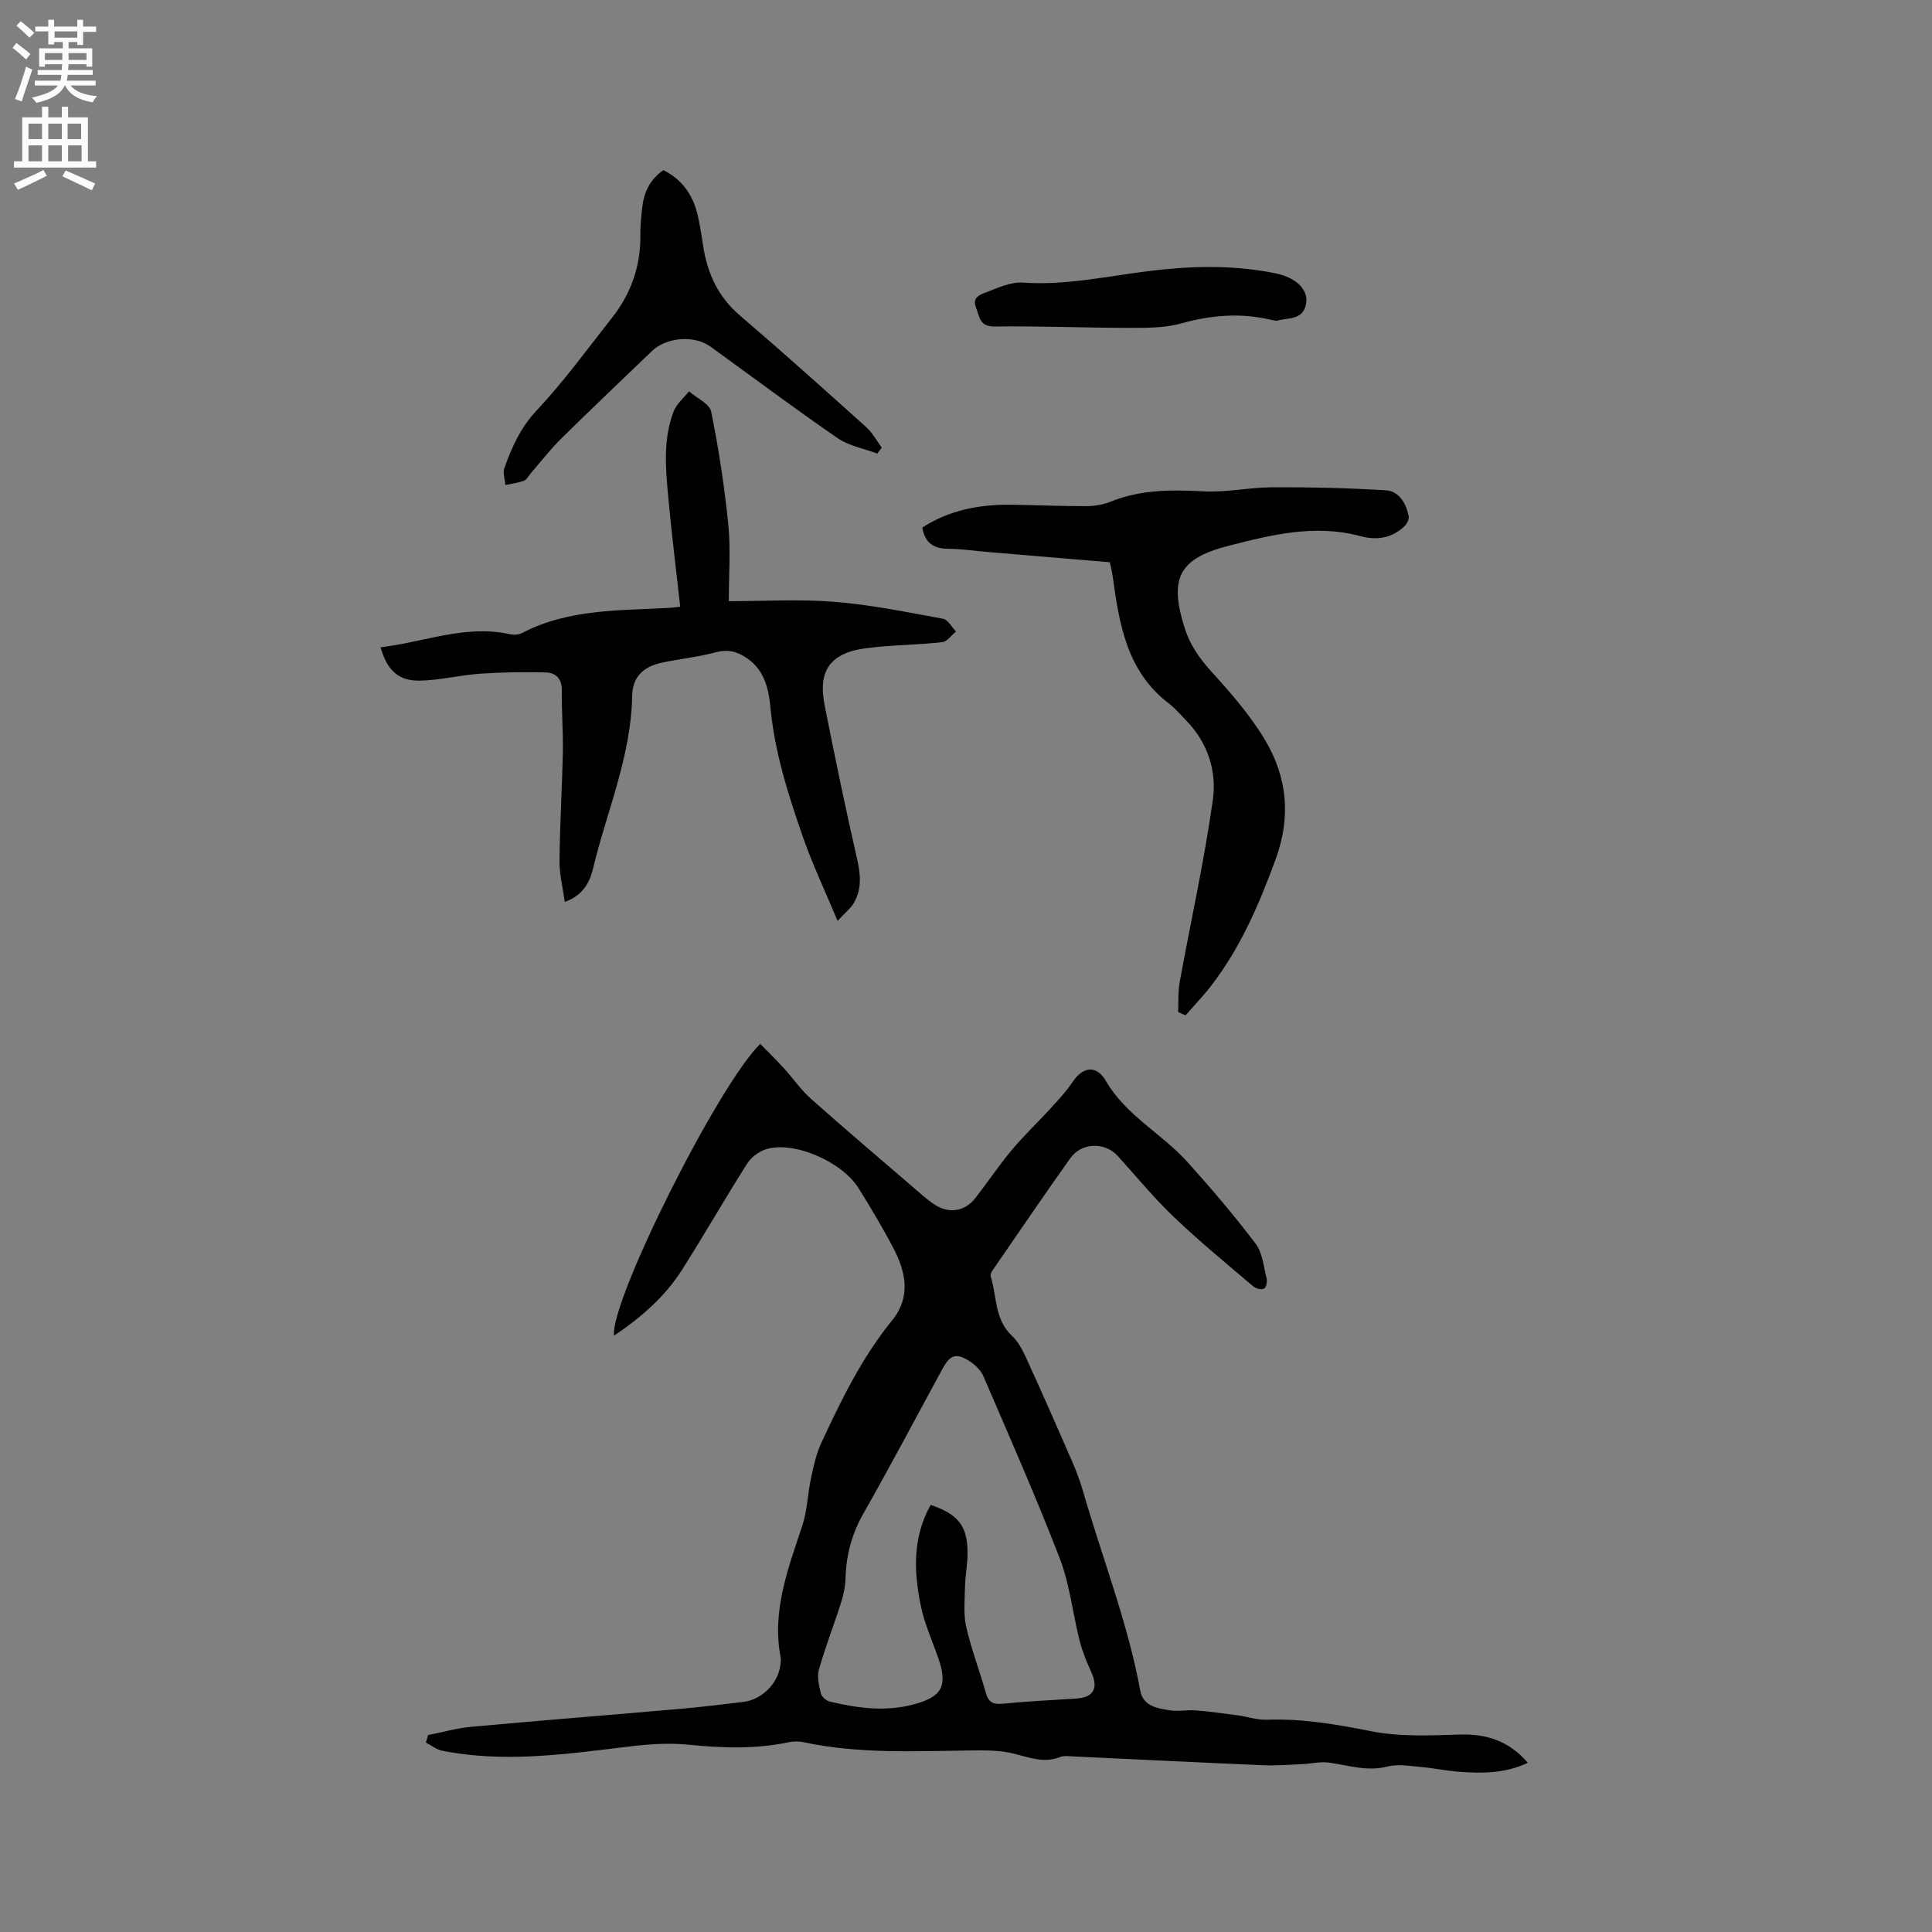
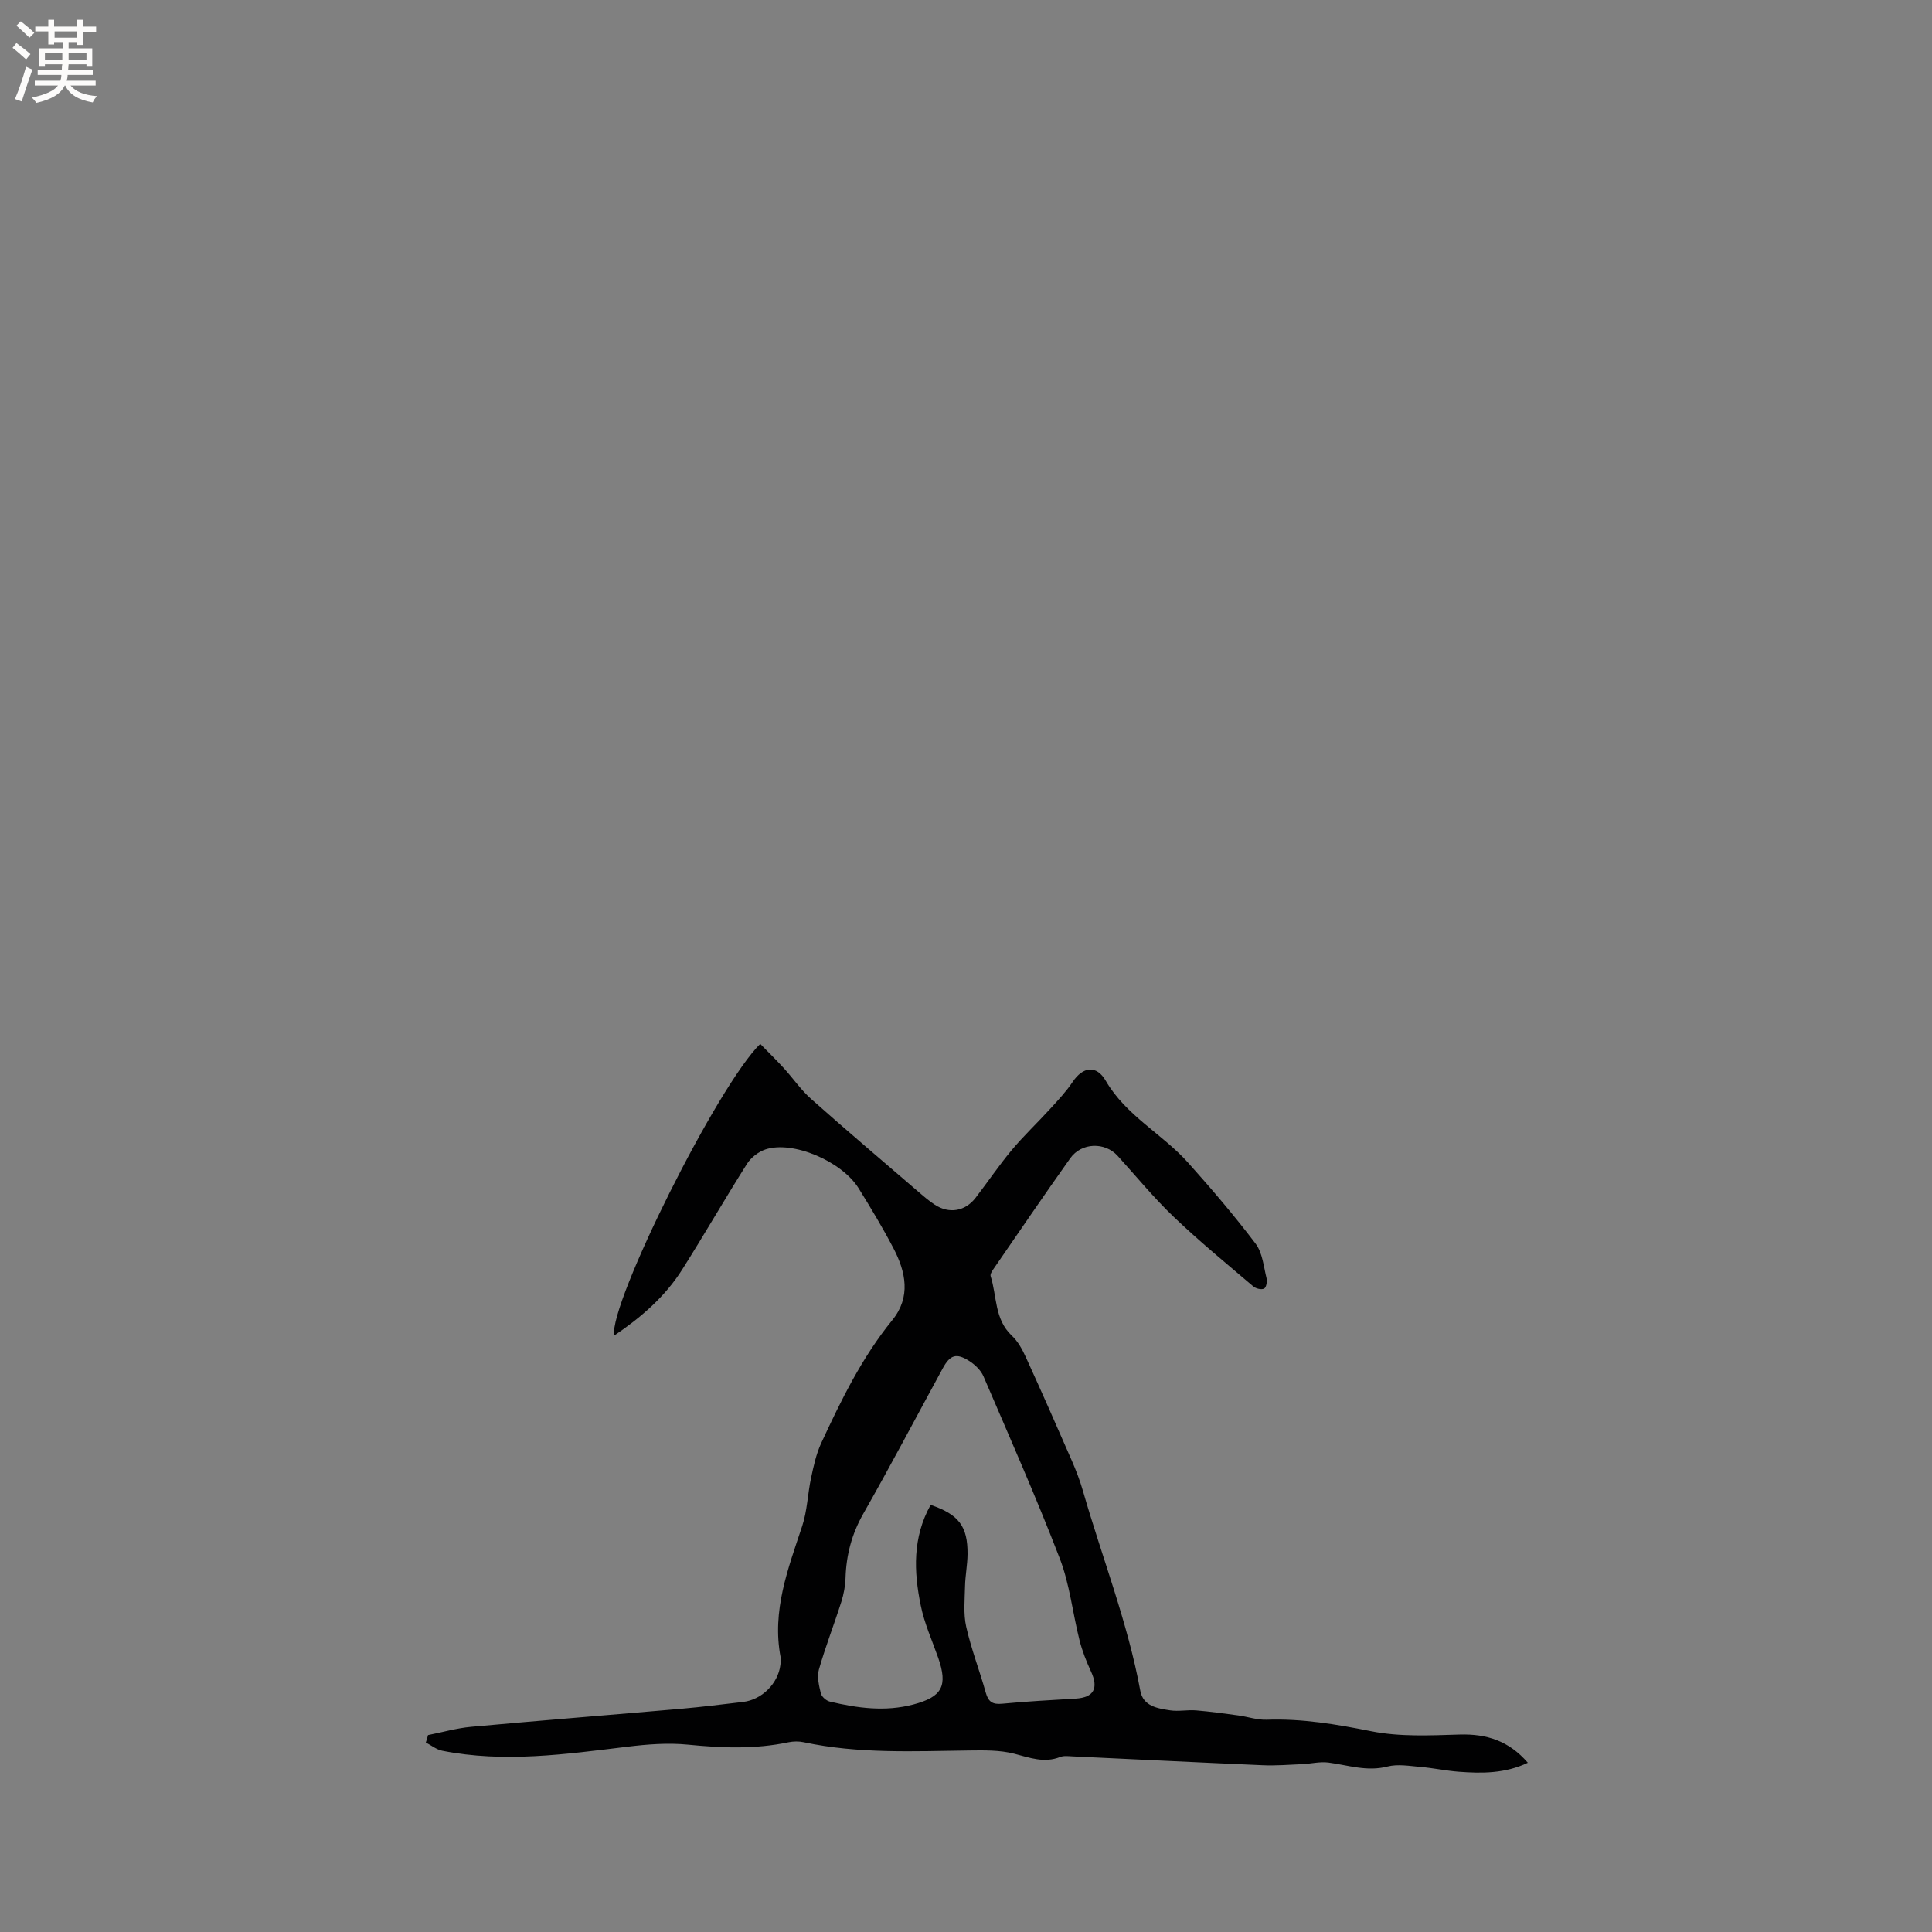
<svg xmlns="http://www.w3.org/2000/svg" enable-background="new 0 0 400 400" viewBox="0 0 400 400">
  <rect x="0" y="0" width="400" height="400" fill="#808080" stroke="none" />
  <g fill="#010102">
    <path d="m88.62 359.23c2.97-.58 5.92-1.44 8.92-1.71 14.55-1.33 29.11-2.48 43.66-3.75 4.22-.37 8.43-.91 12.64-1.4 3.88-.45 7.25-3.79 7.73-7.65.07-.52.15-1.08.05-1.59-1.85-9.62 1.54-18.34 4.47-27.19 1.05-3.17 1.12-6.64 1.83-9.94.52-2.44 1.06-4.95 2.09-7.19 4.14-8.93 8.44-17.76 14.73-25.49 3.89-4.78 2.81-9.98.22-14.92-2.21-4.22-4.67-8.31-7.18-12.36-3.49-5.64-13.69-9.95-19.31-8.06-1.45.49-2.98 1.67-3.8 2.96-4.59 7.25-8.86 14.69-13.45 21.94-3.56 5.62-8.52 9.9-14.09 13.66-.92-6.92 21.47-51.81 30.27-60.41 1.63 1.67 3.31 3.3 4.89 5.03 1.92 2.1 3.54 4.5 5.65 6.37 7.37 6.55 14.89 12.92 22.36 19.35 1.04.9 2.1 1.8 3.25 2.55 2.96 1.93 6.27 1.37 8.43-1.43 2.52-3.27 4.84-6.72 7.48-9.88 2.5-2.99 5.35-5.68 7.98-8.56 1.62-1.78 3.3-3.56 4.63-5.55 2.15-3.21 4.95-3.56 6.87-.24 4.19 7.22 11.7 10.98 17.04 16.95 4.85 5.42 9.59 10.97 13.98 16.77 1.43 1.89 1.66 4.72 2.27 7.17.17.67-.07 1.91-.51 2.13-.54.28-1.69.01-2.22-.44-5.56-4.73-11.22-9.37-16.49-14.41-4.13-3.94-7.77-8.4-11.62-12.64-2.63-2.89-7.47-2.78-9.81.51-5.4 7.6-10.64 15.3-15.93 22.98-.29.42-.67 1.04-.55 1.42 1.32 4.14.76 8.91 4.38 12.32 1.27 1.19 2.19 2.87 2.92 4.49 3.25 7.11 6.4 14.26 9.52 21.42.88 2.03 1.68 4.11 2.29 6.23 3.96 13.8 9.27 27.2 11.88 41.4.59 3.2 3.58 3.64 6.17 4.04 1.75.27 3.6-.14 5.39.01 2.91.24 5.81.65 8.71 1.04 1.97.27 3.95.96 5.9.89 7.36-.26 14.46.95 21.67 2.39 5.92 1.18 12.2.86 18.3.68 5.57-.16 10.18 1.31 14.09 5.84-4.72 2.25-9.51 2.22-14.31 1.86-2.63-.2-5.24-.77-7.88-.99-2.29-.2-4.72-.64-6.87-.09-4.26 1.1-8.16-.29-12.22-.82-1.78-.23-3.64.25-5.47.33-2.72.12-5.46.34-8.18.22-13.12-.56-26.24-1.22-39.36-1.83-.84-.04-1.77-.17-2.51.12-3.33 1.32-6.32.16-9.53-.67-2.99-.77-6.24-.71-9.38-.67-11.44.15-22.89.71-34.21-1.71-1.01-.22-2.14-.2-3.16.01-6.93 1.47-13.84 1.18-20.84.49-4.14-.41-8.43-.07-12.59.44-12.74 1.55-25.46 3.36-38.26.82-1.19-.24-2.26-1.12-3.39-1.7.2-.53.33-1.03.46-1.54zm104.06-47.66c5.85 1.99 7.68 4.45 7.64 10.19-.02 2.21-.47 4.43-.52 6.64-.06 2.8-.36 5.71.24 8.39 1.04 4.63 2.78 9.1 4.06 13.68.53 1.9 1.43 2.46 3.4 2.27 5.06-.49 10.14-.75 15.21-1.06 3.75-.23 4.78-2.13 3.17-5.61-.96-2.09-1.82-4.26-2.38-6.48-1.42-5.63-2.02-11.55-4.08-16.91-4.9-12.72-10.42-25.19-15.8-37.72-.54-1.26-1.76-2.42-2.94-3.18-2.7-1.72-3.97-1.27-5.49 1.51-5.47 10.04-10.8 20.16-16.45 30.1-2.39 4.2-3.53 8.54-3.68 13.28-.05 1.66-.37 3.37-.87 4.96-1.49 4.69-3.29 9.29-4.64 14.02-.43 1.5.01 3.35.4 4.95.17.7 1.13 1.53 1.87 1.7 5.7 1.35 11.42 2.14 17.27.6 5.94-1.57 7.21-3.81 5.14-9.71-1.26-3.58-2.86-7.11-3.6-10.8-1.44-7-1.72-14.06 2.05-20.82z" />
-     <path d="m78.79 134.01c9.04-1.05 17.59-4.75 26.79-2.7.78.17 1.78.13 2.47-.23 9.67-5.08 20.27-4.63 30.69-5.24.61-.04 1.22-.13 2.09-.23-.83-7.51-1.75-14.85-2.43-22.2-.56-6.12-1.2-12.32 1.07-18.24.6-1.56 2.1-2.77 3.18-4.15 1.59 1.39 4.25 2.56 4.59 4.2 1.57 7.73 2.76 15.57 3.55 23.42.51 5.11.1 10.32.1 15.83 7.33 0 14.65-.46 21.89.13 7.54.61 15.01 2.14 22.47 3.51 1.02.19 1.79 1.73 2.68 2.64-.95.76-1.83 2.08-2.85 2.2-4.5.51-9.06.56-13.57 1.01-2.38.24-4.92.52-7.01 1.55-4.56 2.25-4.55 6.57-3.72 10.77 2.1 10.58 4.29 21.14 6.69 31.66.72 3.15.95 6.09-.63 8.91-.65 1.16-1.81 2.04-3.43 3.81-2.66-6.37-5.19-11.7-7.13-17.25-3.07-8.78-5.9-17.65-6.78-27.02-.35-3.78-1.24-7.58-4.72-10.03-1.98-1.39-3.97-2.01-6.53-1.32-3.66.98-7.47 1.36-11.18 2.15-3.88.82-6.12 2.96-6.19 6.89-.21 12.52-5.26 23.9-8.11 35.79-.7 2.9-2.13 5.55-5.84 6.86-.4-2.96-1.12-5.74-1.09-8.51.07-7.52.54-15.04.69-22.56.08-4.23-.27-8.47-.21-12.7.04-2.47-1.26-3.69-3.34-3.74-4.51-.11-9.05-.05-13.55.26-4.2.29-8.36 1.37-12.56 1.44-4.41.06-6.72-2.16-8.08-6.91z" />
-     <path d="m243.92 209.53c.09-2.06-.04-4.17.32-6.18 2.29-12.59 5.09-25.1 6.87-37.76.83-5.9-1.04-11.8-5.48-16.38-1.18-1.22-2.3-2.54-3.63-3.56-8.66-6.61-10.26-16.3-11.6-26.14-.14-1.04-.41-2.06-.62-3.1-8.58-.72-17.01-1.43-25.44-2.14-2.64-.22-5.28-.63-7.92-.65-2.93-.02-4.89-1.02-5.47-4.39 5.56-3.62 11.87-4.83 18.52-4.73 5.19.08 10.38.31 15.57.29 1.65-.01 3.41-.32 4.94-.94 6.28-2.54 12.73-2.46 19.35-2.12 4.7.24 9.46-.84 14.2-.85 7.79-.03 15.58.15 23.35.63 2.8.17 4.21 2.67 4.77 5.31.13.62-.32 1.58-.81 2.07-2.59 2.56-5.86 3.01-9.16 2.12-9.45-2.55-18.54-.27-27.54 2.05-10.18 2.63-12.07 6.84-8.88 16.93 1.12 3.55 3.05 6.29 5.52 9.02 4.03 4.45 8.07 9.06 11.13 14.18 4.57 7.67 5.43 15.89 2.21 24.67-3.41 9.32-7.26 18.31-13.34 26.2-1.65 2.15-3.55 4.11-5.33 6.16-.51-.24-1.02-.47-1.53-.69z" />
-     <path d="m137.35 35.23c3.95 1.97 6.13 5.19 7.09 9.29.51 2.16.82 4.37 1.17 6.57.89 5.61 3.1 10.4 7.57 14.22 8.85 7.57 17.52 15.35 26.18 23.14 1.29 1.16 2.14 2.8 3.2 4.22-.31.41-.62.83-.92 1.24-2.77-1.04-5.88-1.58-8.24-3.21-8.9-6.12-17.55-12.61-26.31-18.94-3.35-2.42-9.12-1.96-12.1.91-6.26 6.02-12.58 12-18.76 18.1-2.25 2.22-4.19 4.74-6.27 7.13-.49.56-.86 1.39-1.47 1.62-1.22.47-2.56.61-3.86.89-.09-1.18-.57-2.5-.2-3.52 1.54-4.31 3.32-8.33 6.65-11.88 5.64-6 10.52-12.73 15.63-19.22 3.93-4.99 5.94-10.68 5.87-17.08-.02-1.9.16-3.81.38-5.71.35-3.16 1.59-5.86 4.39-7.77z" />
-     <path d="m264.33 66.42c-.53-.09-.95-.14-1.35-.24-6.23-1.46-12.29-.93-18.46.79-3.38.94-7.08.91-10.64.91-9.31 0-18.63-.41-27.94-.28-3.19.04-3.1-2.03-3.86-3.9-.9-2.2.97-2.74 2.11-3.18 2.43-.95 5.09-2.18 7.56-2.01 9.06.63 17.81-1.4 26.67-2.46 8.14-.98 16.24-1.17 24.34.28.93.17 1.88.35 2.77.64 3.48 1.13 5.43 3.44 4.84 6.12-.73 3.32-3.85 2.62-6.04 3.33z" />
  </g>
  <path d="m2.6 9.9.8-1c.9.7 1.9 1.4 2.9 2.3l-.9 1.1c-1.1-1-2-1.8-2.8-2.4zm.5 10.6c.9-2.1 1.6-4.3 2.3-6.7.4.2.8.4 1.3.6-.7 2.1-1.5 4.3-2.2 6.6zm.3-15.2.9-.9c1 .8 2 1.6 2.8 2.4l-1 1c-.9-.9-1.8-1.7-2.7-2.5zm12.6-1.2h1.2v1.4h2.7v1.1h-2.7v2.7h-1.2v-.6h-1.8v1.3h4.9v3.8h-1.2v-.5h-3.7c0 .4-.1.9-.1 1.2h5.1v1h-5.2c0 .5-.1.9-.2 1.2h6v1h-5.2c1.1 1.3 2.9 2 5.5 2.2-.4.4-.7.8-.9 1.3-2.9-.5-4.8-1.6-5.7-3.5h-.1c-.8 1.7-2.7 2.9-5.9 3.6-.2-.4-.6-.8-.9-1.1 2.8-.6 4.6-1.4 5.4-2.5h-4.8v-1h5.3c.1-.3.2-.7.2-1.2h-4.9v-1h5c0-.4 0-.8.1-1.2h-3.6v.5h-1.2v-3.8h4.9v-1.3h-1.8v.5h-1.2v-2.7h-2.7v-1h2.7v-1.4h1.2v1.4h4.8zm-6.7 8.3h3.6c0-.4 0-.9 0-1.4h-3.6zm1.9-4.6h4.8v-1.3h-4.7v1.3zm6.7 3.2h-3.7v1.4h3.7z" fill="#fcfbfa" />
-   <path d="m8.7 22.1h1.3v2.2h2.8v-2.2h1.3v2.2h4.1v9.1h1.7v1.3h-17v-1.3h1.7v-9.1h4.1zm.3 13.1.7 1.2c-1.8.9-3.8 1.9-6 2.9-.2-.4-.5-.8-.8-1.3 2.3-1 4.4-1.9 6.1-2.8zm-3.1-6.4h2.8v-3.2h-2.8zm0 4.6h2.8v-3.3h-2.8zm4.1-4.6h2.8v-3.2h-2.8zm0 4.6h2.8v-3.3h-2.8zm3.6 1.9c2.1.9 4.1 1.8 6.1 2.7l-.7 1.4c-2.2-1.1-4.2-2-6.1-2.9zm3.2-9.7h-2.8v3.2h2.8zm-2.7 7.8h2.8v-3.3h-2.8z" fill="#fcfbfa" />
</svg>